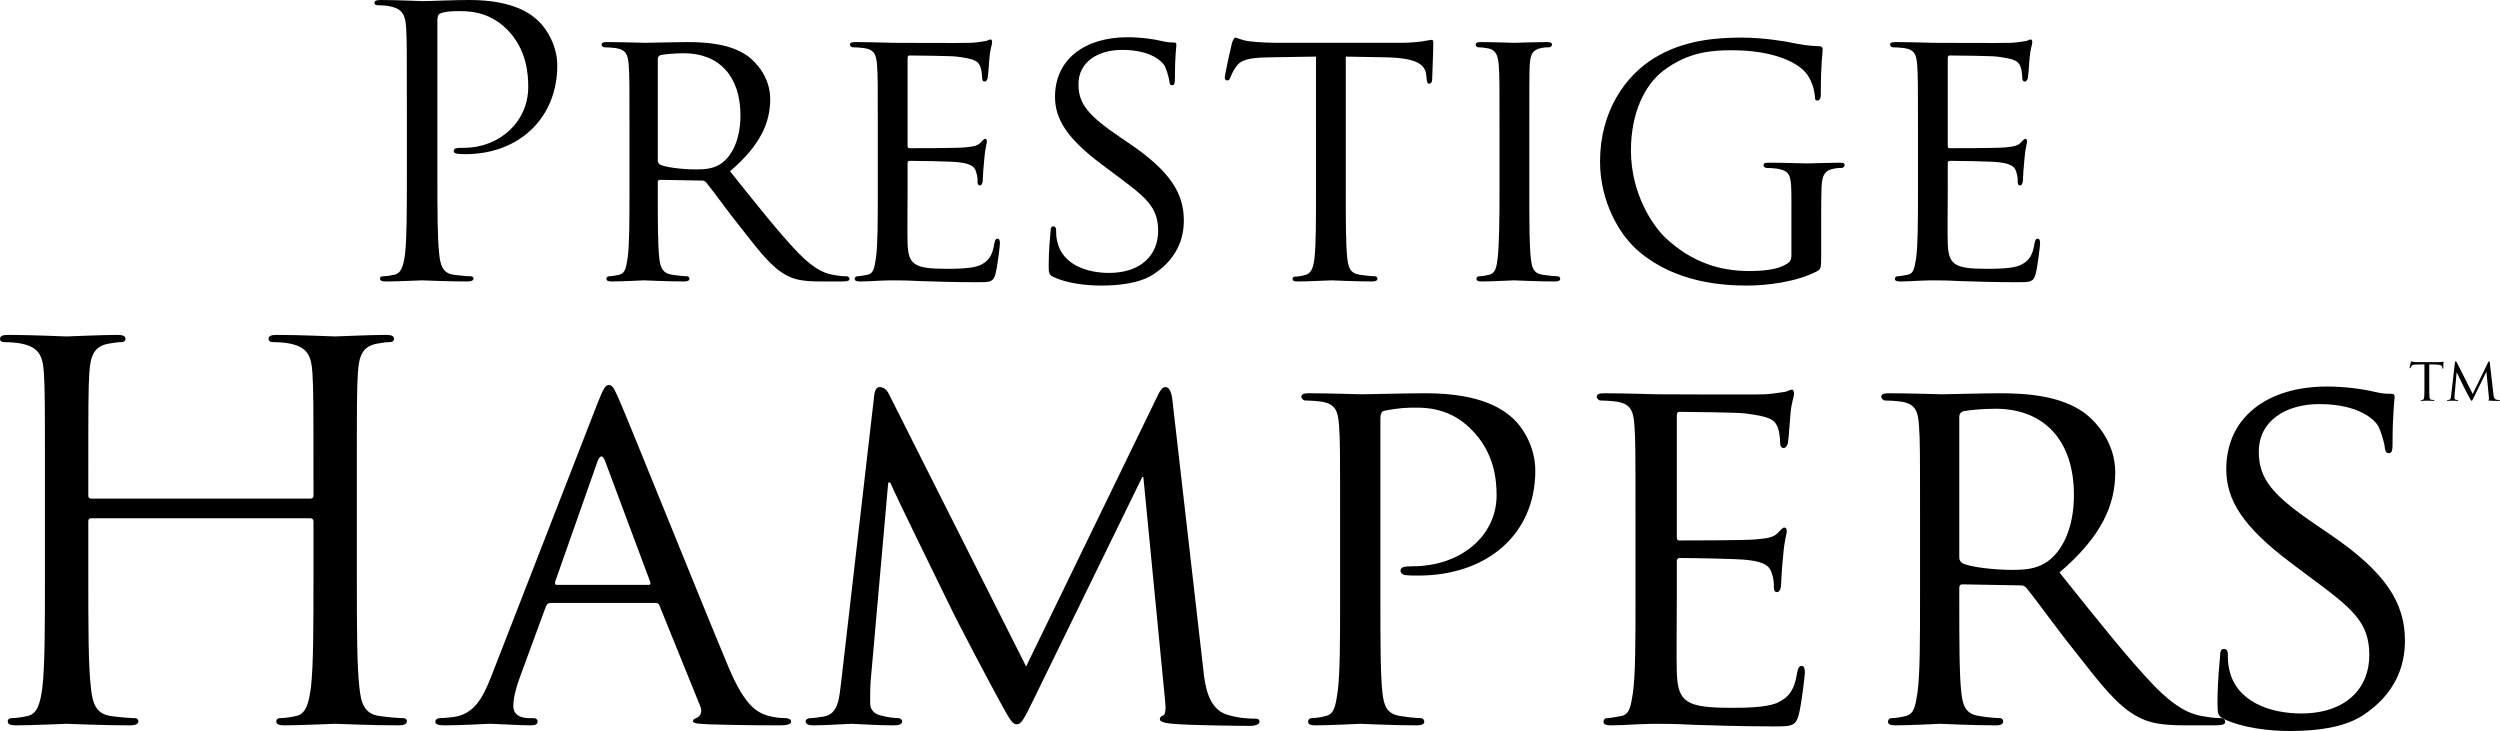
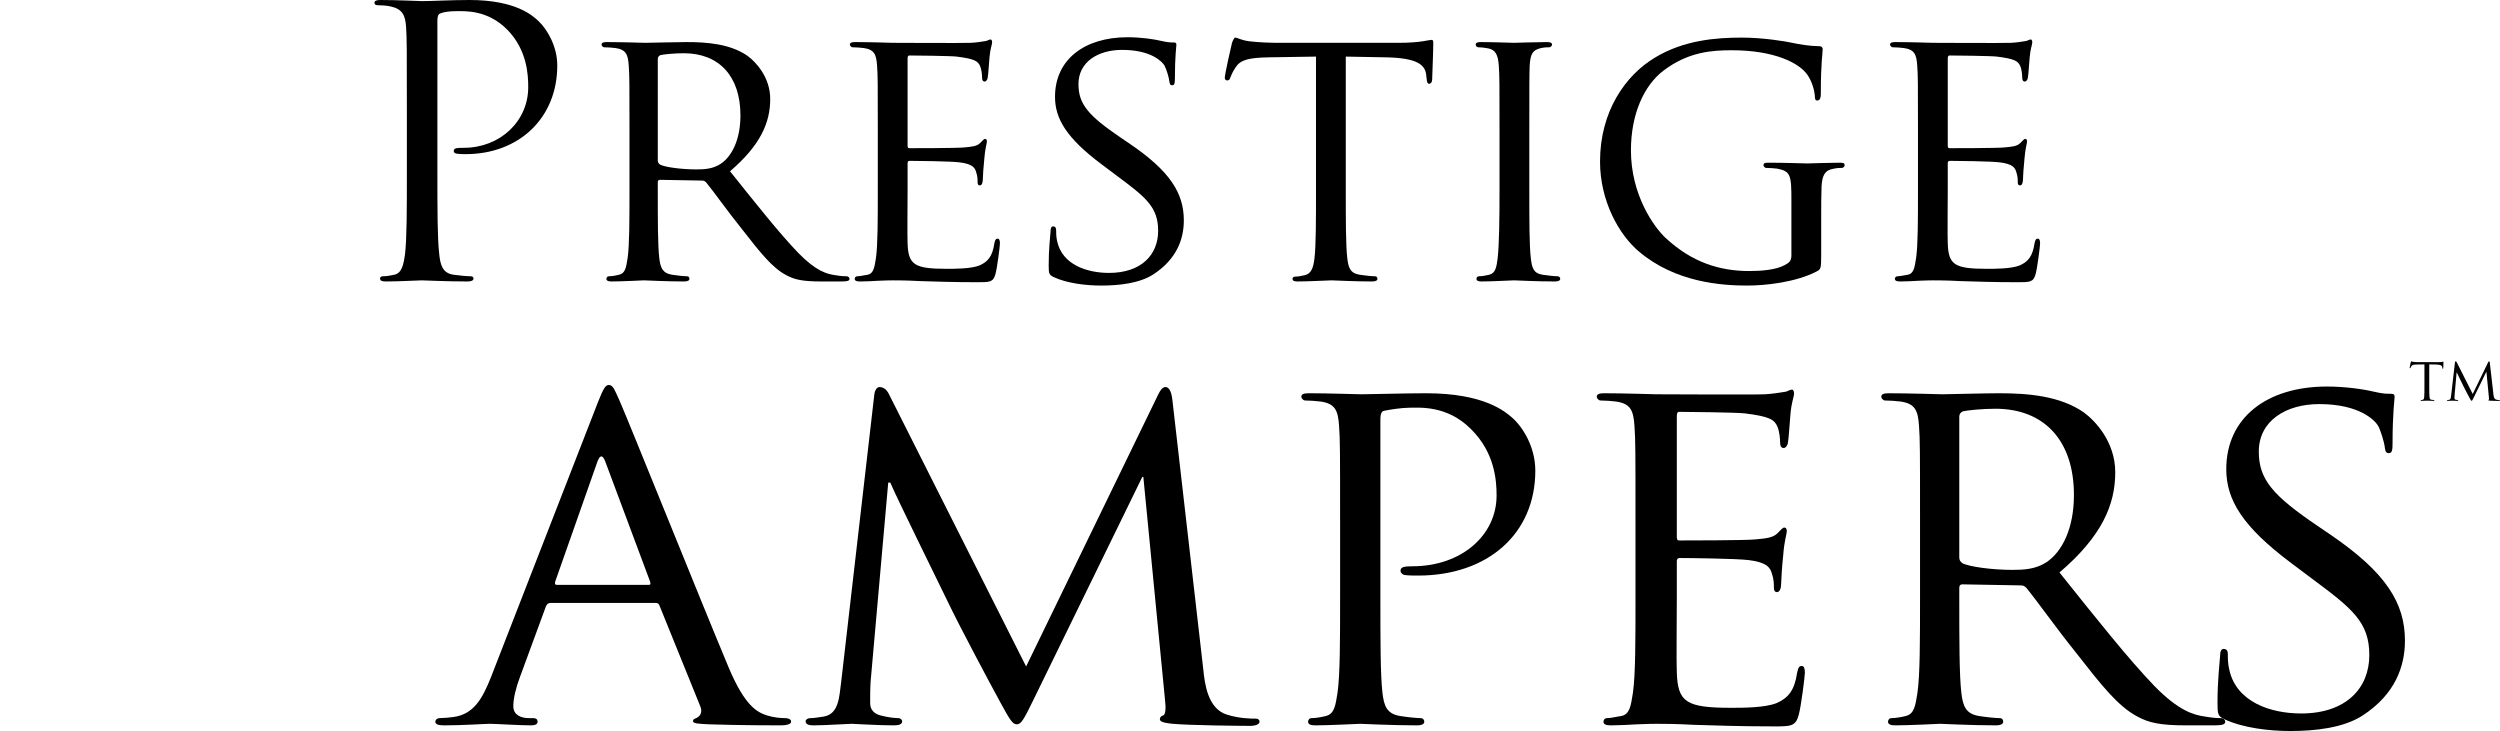
<svg xmlns="http://www.w3.org/2000/svg" data-name="Layer 2" id="Layer_2" viewBox="0 0 14173.23 4144.43">
  <g id="tm">
    <g>
      <g>
        <path d="M2306.61,612.12c0-329.28,0-388.38-4.22-455.92-4.23-71.76-21.12-105.54-90.76-120.31-16.89-4.22-52.77-6.33-71.77-6.33-8.44,0-16.89-4.23-16.89-12.66,0-12.67,10.56-16.89,33.78-16.89,94.98,0,221.63,6.33,238.51,6.33,46.44,0,168.87-6.33,265.96-6.33,263.85,0,358.83,88.65,392.6,120.31,46.44,44.33,105.54,139.31,105.54,251.18,0,299.73-219.51,502.36-519.25,502.36-10.55,0-33.77,0-44.33-2.1-10.55,0-23.21-4.23-23.21-14.78,0-16.89,12.66-19,56.99-19,204.75,0,365.16-149.86,365.16-344.05,0-69.66-6.33-211.08-118.2-325.06-111.87-113.98-240.63-105.54-289.17-105.54-35.89,0-71.77,4.23-90.76,12.67-12.67,4.22-16.89,18.99-16.89,40.1V983.62c0,202.63,0,369.39,10.55,458.04,6.34,61.21,19,107.64,82.33,116.09,29.55,4.23,75.98,8.44,94.98,8.44,12.66,0,16.89,6.33,16.89,12.66,0,10.56-10.56,16.89-33.78,16.89-116.09,0-249.07-6.33-259.62-6.33-6.33,0-139.32,6.33-202.63,6.33-23.22,0-33.78-4.22-33.78-16.89,0-6.33,4.23-12.66,16.89-12.66,18.99,0,44.33-4.22,63.32-8.44,42.22-8.44,52.77-54.87,61.21-116.09,10.56-88.65,10.56-255.4,10.56-458.04v-371.5Z" />
        <path d="M3568.76,757.77c0-278.62,0-329.28-4.22-386.28-4.22-61.21-14.78-90.76-75.99-99.2-14.78-2.11-46.44-4.23-63.32-4.23-6.34,0-14.79-8.44-14.79-14.78,0-10.56,8.44-14.78,29.56-14.78,84.42,0,208.96,4.22,219.51,4.22,19,0,175.2-4.22,232.18-4.22,118.21,0,249.07,10.56,346.17,78.1,46.44,33.77,128.76,120.31,128.76,244.85,0,132.98-54.88,261.73-227.97,409.48,151.98,189.97,280.74,352.5,388.39,464.38,99.2,101.31,160.41,118.2,206.85,124.53,35.88,6.33,54.88,6.33,65.43,6.33s16.89,8.44,16.89,14.78c0,10.56-10.55,14.78-44.33,14.78h-116.09c-105.54,0-151.98-10.55-198.42-35.88-80.21-42.21-147.75-128.76-253.29-263.85-78.1-97.09-160.42-213.18-200.53-261.73-8.43-8.44-12.66-10.56-25.32-10.56l-236.41-4.22c-8.44,0-12.66,4.22-12.66,14.78v42.21c0,173.08,0,312.4,8.44,386.28,6.33,52.77,16.89,86.54,73.88,94.98,25.33,4.23,65.43,8.44,82.32,8.44,12.66,0,14.78,8.44,14.78,14.78,0,8.44-8.44,14.78-29.55,14.78-101.31,0-219.52-6.33-227.97-6.33-2.1,0-126.64,6.33-183.63,6.33-19,0-29.55-4.22-29.55-14.78,0-6.33,4.22-14.78,14.78-14.78,16.89,0,40.11-4.22,56.99-8.44,35.88-8.44,40.11-42.21,48.55-94.98,10.55-73.88,10.55-215.3,10.55-388.38v-316.62Zm160.42,151.98c0,10.55,4.22,16.88,12.66,23.21,27.45,14.79,122.43,27.45,204.75,27.45,44.33,0,94.98-2.11,139.31-31.66,63.33-42.21,111.88-137.2,111.88-274.4,0-223.75-122.43-352.5-320.85-352.5-54.87,0-113.97,6.33-132.98,10.55-8.44,4.23-14.78,10.56-14.78,21.11V909.74Z" />
        <path d="M4976.55,757.77c0-278.62,0-329.28-4.22-386.28-4.22-61.21-14.78-90.76-75.99-99.2-14.78-2.11-46.44-4.23-63.32-4.23-6.34,0-14.79-8.44-14.79-14.78,0-10.56,8.44-14.78,29.56-14.78,84.42,0,204.74,4.22,215.3,4.22,12.66,0,401.04,2.11,443.26,0,35.88-2.1,69.66-8.43,84.43-10.55,8.43-2.11,16.88-8.44,25.32-8.44,6.33,0,8.44,8.44,8.44,16.89,0,12.66-10.56,33.77-14.78,84.42-2.11,16.89-6.33,97.11-10.56,118.21-2.1,8.44-8.43,18.99-16.88,18.99-10.56,0-14.78-8.44-14.78-23.22,0-12.66-2.11-42.21-10.56-63.32-12.66-29.55-31.66-42.22-132.98-54.88-31.66-4.22-246.96-6.33-268.06-6.33-8.44,0-10.56,6.33-10.56,18.99v487.59c0,12.67,0,19,10.56,19,23.21,0,268.06,0,310.28-4.23,44.33-4.22,71.77-6.33,90.76-25.32,12.66-12.67,21.11-23.22,27.44-23.22s10.56,4.22,10.56,14.78-10.56,40.11-14.78,99.21c-4.22,35.88-8.44,103.43-8.44,116.09,0,14.78-4.22,33.78-16.89,33.78-8.44,0-12.66-6.33-12.66-16.89,0-16.89,0-35.88-8.44-59.1-6.33-25.33-23.22-46.44-94.98-54.88-50.66-6.33-249.07-8.44-280.74-8.44-10.55,0-12.66,6.33-12.66,12.67v149.86c0,61.2-2.11,270.18,0,306.06,4.22,120.31,37.99,143.53,221.63,143.53,48.55,0,137.2,0,185.76-19,48.54-21.11,73.88-52.77,84.42-124.53,4.23-21.11,8.44-27.44,19-27.44s12.66,14.78,12.66,27.44-14.78,135.09-25.32,173.08c-12.67,46.44-31.66,46.44-103.44,46.44-139.31,0-246.96-4.23-322.95-6.34-78.09-4.22-126.64-4.22-154.08-4.22-4.23,0-40.11,0-80.21,2.11-35.89,2.1-78.1,4.22-107.65,4.22-19,0-29.55-4.22-29.55-14.78,0-6.33,4.22-14.78,14.78-14.78,16.89,0,40.11-6.33,56.99-8.44,35.88-6.33,40.11-42.21,48.55-94.98,10.55-73.88,10.55-215.3,10.55-388.38v-316.62Z" />
        <path d="M5972.74,1570.42c-25.32-12.67-27.44-19-27.44-67.54,0-88.66,8.44-160.42,10.55-189.97,0-19,4.23-29.55,14.78-29.55s16.89,6.33,16.89,21.11,0,40.11,6.33,65.43c29.55,130.87,168.87,177.31,293.4,177.31,183.64,0,278.62-103.44,278.62-238.53s-69.66-189.96-234.3-312.39l-84.42-63.33c-200.53-149.86-265.96-259.62-265.96-384.15,0-211.08,166.75-337.72,411.6-337.72,73.88,0,147.76,10.55,192.09,21.11,35.88,8.44,50.66,8.44,65.43,8.44s18.99,2.1,18.99,12.66c0,8.44-8.43,67.54-8.43,189.97,0,27.44-2.11,40.1-14.79,40.1s-14.78-8.44-16.88-23.22c-2.11-21.11-16.89-69.65-27.45-88.65-12.66-21.11-73.88-88.65-240.63-88.65-135.09,0-246.96,67.54-246.96,194.19,0,113.98,57,179.41,240.63,303.96l52.77,35.88c225.85,154.08,303.96,278.62,303.96,432.7,0,105.54-40.11,219.52-173.08,306.06-78.1,50.67-194.19,63.33-295.51,63.33-86.54,0-194.19-12.66-270.18-48.54Z" />
        <path d="M7629.61,1074.38c0,173.08,0,314.5,8.43,388.38,6.34,52.77,14.78,86.54,71.76,94.98,25.34,4.23,67.56,8.44,84.44,8.44,12.66,0,14.78,8.44,14.78,14.78,0,8.44-8.46,14.78-29.55,14.78-101.33,0-219.53-6.33-230.08-6.33-8.43,0-137.2,6.33-192.08,6.33-21.12,0-29.55-4.22-29.55-14.78,0-6.33,4.23-12.66,14.78-12.66,16.89,0,37.98-4.23,54.87-8.44,38.01-8.44,48.55-44.33,54.89-97.09,8.43-73.88,8.43-215.3,8.43-388.38V320.83l-268.06,4.22c-116.09,2.11-160.41,14.78-187.86,57-21.12,31.66-23.22,44.33-29.55,56.99-4.23,14.78-10.56,16.89-19,16.89-4.22,0-12.66-4.22-12.66-14.78,0-18.99,35.88-179.41,40.1-194.19,2.11-10.56,12.67-33.78,19-33.78,12.66,0,31.65,14.78,82.32,21.12,52.76,6.33,124.54,8.43,145.64,8.43h700.79c61.21,0,103.43-4.22,132.98-8.43,27.44-4.23,44.33-8.44,52.76-8.44s8.46,10.55,8.46,21.11c0,54.88-6.34,183.63-6.34,204.75,0,14.78-8.43,23.21-16.89,23.21s-12.66-6.33-14.78-31.65l-2.11-19c-6.32-54.87-46.44-94.98-223.74-99.21l-232.17-4.22v753.55Z" />
        <path d="M8670.12,1074.38c0,173.08,0,314.5,8.43,388.38,6.34,52.77,12.68,86.54,67.56,94.98,27.44,4.23,67.53,8.44,84.42,8.44,10.57,0,14.78,8.44,14.78,14.78,0,8.44-8.43,14.78-29.55,14.78-103.43,0-223.74-6.33-232.17-6.33-10.57,0-126.66,6.33-183.64,6.33-19,0-29.55-4.22-29.55-14.78,0-6.33,4.23-14.78,14.78-14.78,16.89,0,40.1-4.22,56.99-8.44,35.89-8.44,42.21-42.21,48.55-94.98,8.43-73.88,10.55-215.3,10.55-388.38v-316.62c0-278.62,0-329.28-4.23-386.28-4.21-61.21-18.98-88.65-59.1-97.09-21.09-4.22-44.33-6.33-56.99-6.33-8.43,0-14.78-8.44-14.78-14.78,0-10.56,8.46-14.78,29.55-14.78,61.21,0,177.3,4.22,187.87,4.22,8.43,0,128.75-4.22,185.73-4.22,21.12,0,29.55,4.22,29.55,14.78,0,6.33-8.43,14.78-14.78,14.78-12.66,0-25.32,0-46.44,4.23-50.64,10.55-61.19,35.88-65.42,99.2-2.11,57-2.11,107.65-2.11,386.28v316.62Z" />
        <path d="M10156.03,1137.7c0-145.64-4.23-166.75-80.22-181.53-14.78-2.1-46.44-4.22-63.31-4.22-6.34,0-14.78-8.44-14.78-14.78,0-12.66,8.43-14.78,29.55-14.78,84.42,0,208.96,4.22,219.51,4.22,8.43,0,124.54-4.22,181.53-4.22,21.09,0,29.55,2.11,29.55,14.78,0,6.33-8.46,14.78-14.78,14.78-12.66,0-25.32,0-46.44,4.22-50.67,8.44-65.44,35.89-69.65,99.21-2.11,57-2.11,109.77-2.11,185.75v200.53c0,82.32-2.11,84.42-25.34,97.09-118.2,61.21-287.05,80.21-394.7,80.21-141.43,0-405.27-16.89-612.12-192.08-113.99-94.99-221.65-287.07-221.65-510.81,0-287.07,145.66-489.7,310.3-588.91,166.73-101.31,352.49-113.98,493.92-113.98,118.2,0,249.06,21.12,284.95,29.55,37.98,8.44,103.43,19,149.86,19,18.98,0,23.21,8.44,23.21,16.89,0,25.32-10.55,73.88-10.55,253.29,0,29.55-8.46,37.99-21.12,37.99-10.55,0-12.66-10.56-12.66-27.44-2.11-23.22-12.66-75.99-42.21-118.21-46.44-67.54-187.87-139.31-428.5-139.31-111.86,0-246.95,8.44-388.38,116.09-107.63,82.32-183.62,242.74-183.62,451.71,0,253.29,130.86,434.82,196.3,496.03,147.75,137.2,303.93,187.86,474.92,187.86,65.44,0,151.98-6.33,200.53-33.77,23.21-12.67,37.98-21.12,37.98-54.88v-310.29Z" />
        <path d="M10873.56,757.77c0-278.62,0-329.28-4.23-386.28-4.21-61.21-14.78-90.76-75.97-99.2-14.78-2.11-46.44-4.23-63.33-4.23-6.34,0-14.78-8.44-14.78-14.78,0-10.56,8.43-14.78,29.55-14.78,84.42,0,204.74,4.22,215.28,4.22,12.68,0,401.06,2.11,443.27,0,35.89-2.1,69.65-8.43,84.42-10.55,8.46-2.11,16.89-8.44,25.34-8.44,6.32,0,8.43,8.44,8.43,16.89,0,12.66-10.55,33.77-14.78,84.42-2.11,16.89-6.34,97.11-10.55,118.21-2.11,8.44-8.46,18.99-16.89,18.99-10.55,0-14.78-8.44-14.78-23.22,0-12.66-2.11-42.21-10.55-63.32-12.68-29.55-31.66-42.22-133-54.88-31.66-4.22-246.95-6.33-268.06-6.33-8.43,0-10.55,6.33-10.55,18.99v487.59c0,12.67,0,19,10.55,19,23.23,0,268.06,0,310.3-4.23,44.33-4.22,71.76-6.33,90.76-25.32,12.66-12.67,21.09-23.22,27.44-23.22s10.55,4.22,10.55,14.78-10.55,40.11-14.78,99.21c-4.23,35.88-8.43,103.43-8.43,116.09,0,14.78-4.23,33.78-16.89,33.78-8.46,0-12.66-6.33-12.66-16.89,0-16.89,0-35.88-8.46-59.1-6.32-25.33-23.21-46.44-94.99-54.88-50.64-6.33-249.06-8.44-280.73-8.44-10.55,0-12.66,6.33-12.66,12.67v149.86c0,61.2-2.11,270.18,0,306.06,4.23,120.31,37.98,143.53,221.63,143.53,48.55,0,137.2,0,185.76-19,48.55-21.11,73.88-52.77,84.42-124.53,4.23-21.11,8.46-27.44,19-27.44s12.66,14.78,12.66,27.44-14.78,135.09-25.32,173.08c-12.66,46.44-31.66,46.44-103.43,46.44-139.32,0-246.97-4.23-322.96-6.34-78.1-4.22-126.63-4.22-154.09-4.22-4.21,0-40.1,0-80.19,2.11-35.89,2.1-78.1,4.22-107.65,4.22-19,0-29.55-4.22-29.55-14.78,0-6.33,4.23-14.78,14.78-14.78,16.89,0,40.1-6.33,56.99-8.44,35.89-6.33,40.1-42.21,48.55-94.98,10.55-73.88,10.55-215.3,10.55-388.38v-316.62Z" />
-         <path d="M2023.07,3263.08c0,281.09,0,512.4,14.64,635.39,8.78,84.92,26.35,149.32,114.19,161.04,40.99,5.85,105.39,11.72,131.75,11.72,17.56,0,23.42,8.77,23.42,17.56,0,14.64-14.64,23.43-46.84,23.43-161.03,0-345.47-8.79-360.11-8.79s-199.09,8.79-286.92,8.79c-32.2,0-46.84-5.87-46.84-23.43,0-8.79,5.86-17.56,23.42-17.56,26.35,0,61.48-5.87,87.83-11.72,58.55-11.72,73.19-76.12,84.91-161.04,14.64-122.99,14.64-354.31,14.64-635.39v-307.46c0-11.69-8.78-17.56-17.56-17.56H518.21c-8.78,0-17.56,2.92-17.56,17.56v307.46c0,281.09,0,512.4,14.64,635.39,8.78,84.92,26.36,149.32,114.19,161.04,40.99,5.85,105.39,11.72,131.75,11.72,17.56,0,23.42,8.77,23.42,17.56,0,14.64-14.64,23.43-46.84,23.43-161.03,0-345.48-8.79-360.11-8.79s-199.09,8.79-286.92,8.79c-32.2,0-46.84-5.87-46.84-23.43,0-8.79,5.85-17.56,23.42-17.56,26.35,0,61.48-5.87,87.83-11.72,58.56-11.72,73.19-76.12,84.91-161.04,14.64-122.99,14.64-354.31,14.64-635.39v-515.35c0-456.79,0-538.76-5.86-632.47-5.86-99.56-29.28-146.4-125.89-166.9-23.42-5.86-73.2-8.78-99.55-8.78-11.71,0-23.42-5.86-23.42-17.57,0-17.56,14.64-23.42,46.84-23.42,131.75,0,316.2,8.78,330.84,8.78s199.08-8.78,286.91-8.78c32.2,0,46.84,5.86,46.84,23.42,0,11.72-11.71,17.57-23.42,17.57-20.49,0-38.06,2.92-73.19,8.78-79.05,14.64-102.47,64.42-108.33,166.9-5.86,93.71-5.86,175.68-5.86,632.47v61.48c0,14.64,8.78,17.56,17.56,17.56H1759.58c8.78,0,17.56-2.92,17.56-17.56v-61.48c0-456.79,0-538.76-5.86-632.47-5.86-99.56-29.28-146.4-125.89-166.9-23.42-5.86-73.19-8.78-99.55-8.78-11.71,0-23.42-5.86-23.42-17.57,0-17.56,14.64-23.42,46.84-23.42,131.75,0,316.2,8.78,330.84,8.78s199.08-8.78,286.91-8.78c32.2,0,46.84,5.86,46.84,23.42,0,11.72-11.71,17.57-23.42,17.57-20.49,0-38.06,2.92-73.19,8.78-79.05,14.64-102.47,64.42-108.33,166.9-5.86,93.71-5.86,175.68-5.86,632.47v515.35Z" />
        <path d="M3390.29,2279.23c32.22-81.97,43.92-96.61,61.48-96.61,26.36,0,35.14,35.13,61.48,90.76,46.84,105.4,459.66,1133.18,617.75,1510.9,93.69,222.53,163.95,254.75,219.58,272.32,38.06,11.72,76.12,14.64,102.48,14.64,14.63,0,32.2,5.85,32.2,20.49s-29.28,20.51-58.56,20.51c-38.06,0-228.36,0-406.95-5.87-49.77-2.92-90.76-2.92-90.76-17.56,0-11.72,5.86-11.72,17.57-17.56,14.63-5.87,40.99-26.36,23.42-67.35l-231.3-570.99c-5.86-11.69-8.78-14.64-23.42-14.64h-594.33c-11.72,0-20.5,5.87-26.35,20.51l-146.39,398.23c-23.42,61.48-38.06,122.97-38.06,166.89,0,49.79,43.92,67.35,87.83,67.35h23.42c20.5,0,26.36,8.77,26.36,20.49,0,14.64-14.64,20.51-38.06,20.51-61.48,0-202.02-8.79-231.3-8.79-26.35,0-155.17,8.79-260.56,8.79-32.2,0-49.78-5.87-49.78-20.51,0-11.72,11.72-20.49,23.42-20.49,17.56,0,55.63-2.92,76.12-5.87,117.11-14.64,166.88-102.48,216.66-228.37l606.04-1557.77Zm286.92,1036.55c11.72,0,11.72-5.85,8.78-17.56l-254.71-682.24c-14.64-38.07-29.28-38.07-43.92,0l-240.08,682.24c-2.92,11.72,0,17.56,8.78,17.56h521.14Z" />
        <path d="M6821.56,3793.05c8.78,87.86,26.36,222.55,131.75,257.68,73.2,23.43,140.53,23.43,166.89,23.43,11.69,0,20.49,5.85,20.49,17.56,0,14.64-23.41,23.43-52.69,23.43-58.56,0-345.48-2.92-439.17-11.72-61.48-5.85-73.19-14.64-73.19-26.36,0-8.77,5.85-17.56,17.56-20.49,14.64-2.92,17.56-41,11.72-87.84l-122.97-1264.94h-5.86l-620.68,1270.79c-52.7,108.35-67.34,131.76-90.76,131.76s-38.06-23.41-87.83-114.2c-67.34-122.97-237.15-442.13-301.56-576.83-76.12-158.12-283.99-576.83-327.91-679.31h-11.72l-99.53,1124.39c-2.93,38.07-2.93,84.92-2.93,125.91,0,38.07,23.42,61.48,61.48,70.28,43.92,11.72,81.98,14.64,99.55,14.64,8.78,0,20.5,8.77,20.5,17.56,0,17.56-17.57,23.43-46.84,23.43-96.62,0-219.58-8.79-240.08-8.79-23.42,0-146.39,8.79-216.66,8.79-26.35,0-43.92-5.87-43.92-23.43,0-8.79,11.72-17.56,26.36-17.56,20.49,0,38.06-2.92,76.12-8.79,84.89-14.64,87.83-105.4,99.53-199.11l187.38-1625.08c2.93-26.36,14.64-43.92,29.28-43.92,17.56,0,38.06,8.77,52.7,38.05l778.78,1546.03,749.5-1543.1c11.71-23.41,23.42-40.97,40.99-40.97s32.2,20.49,38.06,67.33l175.66,1531.39Z" />
        <path d="M7597.41,2949.77c0-386.51,0-456.79-5.85-535.84-5.87-84.92-20.51-125.91-105.4-137.63-20.49-2.92-64.41-5.85-87.84-5.85-8.77,0-20.49-11.72-20.49-20.51,0-14.64,11.72-20.49,41-20.49,117.1,0,278.12,5.85,298.63,5.85,55.61,0,248.86-5.85,365.96-5.85,330.83,0,447.95,102.48,491.87,140.55,58.54,52.69,128.82,163.96,128.82,298.65,0,357.23-269.35,594.42-664.61,594.42-14.64,0-58.54,0-73.18-2.95-11.72,0-26.36-11.69-26.36-23.41,0-20.51,14.64-26.36,67.33-26.36,278.14,0,477.23-175.68,477.23-401.15,0-81.97-8.79-243.03-146.38-377.72-134.68-134.68-289.86-120.04-348.42-120.04-43.92,0-117.1,11.72-143.46,17.56-14.64,2.92-20.49,20.49-20.49,46.84v1013.11c0,240.11,0,436.3,11.69,538.78,8.79,73.2,23.43,120.04,102.48,131.76,35.13,5.85,90.76,11.72,114.17,11.72,14.64,0,20.51,11.72,20.51,20.49,0,11.72-11.72,20.51-41,20.51-140.53,0-310.34-8.79-322.06-8.79-8.77,0-175.66,8.79-254.71,8.79-26.36,0-41-5.87-41-20.51,0-8.77,5.87-20.49,20.51-20.49,23.41,0,55.61-5.87,79.05-11.72,49.77-11.72,55.61-58.56,67.33-131.76,14.64-102.48,14.64-298.67,14.64-538.78v-439.2Z" />
        <path d="M9272.07,2949.77c0-386.51,0-456.79-5.85-535.84-5.87-84.92-20.51-125.91-105.4-137.63-20.49-2.92-64.41-5.85-87.84-5.85-8.77,0-20.49-11.72-20.49-20.51,0-14.64,11.72-20.49,41-20.49,117.1,0,283.99,5.85,298.63,5.85,17.56,0,556.26,2.95,614.82,0,49.77-2.92,96.61-11.69,117.12-14.64,11.69-2.92,23.41-11.69,35.13-11.69,8.77,0,11.72,11.69,11.72,23.41,0,17.56-14.64,46.84-20.51,117.12-2.92,23.43-8.77,134.71-14.64,163.99-2.92,11.72-11.69,26.36-23.41,26.36-14.64,0-20.49-11.72-20.49-32.23,0-17.56-2.95-58.56-14.64-87.84-17.56-41-43.92-58.56-184.45-76.12-43.92-5.85-342.55-8.79-371.83-8.79-11.72,0-14.64,8.79-14.64,26.36v676.39c0,17.56,0,26.36,14.64,26.36,32.2,0,371.83,0,430.39-5.87,61.46-5.85,99.53-8.77,125.89-35.13,17.56-17.56,29.26-32.2,38.05-32.2s14.64,5.85,14.64,20.49-14.64,55.64-20.49,137.63c-5.87,49.77-11.72,143.48-11.72,161.04,0,20.49-5.85,46.84-23.43,46.84-11.69,0-17.56-8.77-17.56-23.41,0-23.43,0-49.79-11.69-81.99-8.79-35.15-32.23-64.43-131.76-76.12-70.25-8.79-345.47-11.72-389.39-11.72-14.64,0-17.56,8.77-17.56,17.56v207.89c0,84.92-2.92,374.8,0,424.59,5.85,166.89,52.69,199.11,307.42,199.11,67.33,0,190.3,0,257.63-26.36,67.35-29.28,102.48-73.2,117.12-172.76,5.85-29.28,11.72-38.07,26.33-38.07s17.59,20.51,17.59,38.07-20.51,187.4-35.15,240.11c-17.56,64.41-43.9,64.41-143.46,64.41-193.22,0-342.55-5.85-447.95-8.79-108.31-5.85-175.66-5.85-213.71-5.85-5.87,0-55.64,0-111.25,2.92-49.79,2.92-108.33,5.87-149.32,5.87-26.36,0-41-5.87-41-20.51,0-8.77,5.87-20.49,20.51-20.49,23.41,0,55.61-8.79,79.05-11.72,49.77-8.79,55.61-58.56,67.33-131.76,14.64-102.48,14.64-298.67,14.64-538.78v-439.2Z" />
        <path d="M10885.23,2949.77c0-386.51,0-456.79-5.85-535.84-5.87-84.92-20.51-125.91-105.4-137.63-20.49-2.92-64.41-5.85-87.84-5.85-8.77,0-20.49-11.72-20.49-20.51,0-14.64,11.72-20.49,41-20.49,117.1,0,289.83,5.85,304.47,5.85,26.36,0,243.01-5.85,322.06-5.85,163.94,0,345.47,14.64,480.13,108.35,64.43,46.84,178.6,166.89,178.6,339.65,0,184.47-76.12,363.08-316.19,568.04,210.79,263.54,389.39,488.99,538.69,644.19,137.61,140.55,222.5,163.99,286.93,172.76,49.77,8.79,76.1,8.79,90.74,8.79s23.43,11.72,23.43,20.49c0,14.64-14.64,20.51-61.48,20.51h-161.02c-146.4,0-210.81-14.64-275.22-49.79-111.25-58.56-204.94-178.6-351.32-366-108.33-134.71-222.53-295.75-278.14-363.08-11.72-11.72-17.56-14.64-35.15-14.64l-327.91-5.87c-11.69,0-17.56,5.87-17.56,20.51v58.56c0,240.09,0,433.36,11.72,535.84,8.79,73.2,23.43,120.04,102.48,131.76,35.13,5.85,90.74,11.72,114.17,11.72,17.56,0,20.49,11.72,20.49,20.49,0,11.72-11.72,20.51-40.97,20.51-140.53,0-304.5-8.79-316.21-8.79-2.92,0-175.66,8.79-254.71,8.79-26.36,0-41-5.87-41-20.51,0-8.77,5.87-20.49,20.51-20.49,23.41,0,55.61-5.87,79.05-11.72,49.77-11.72,55.61-58.56,67.33-131.76,14.64-102.48,14.64-298.67,14.64-538.78v-439.2Zm222.5,210.83c0,14.64,5.87,23.41,17.56,32.2,38.07,20.49,169.81,38.05,284.01,38.05,61.48,0,131.74-2.92,193.22-43.92,87.84-58.56,155.17-190.32,155.17-380.64,0-310.39-169.81-488.99-445.03-488.99-76.1,0-158.1,8.79-184.43,14.64-11.72,5.87-20.51,14.64-20.51,29.28v799.38Z" />
        <path d="M12609.68,4077.08c-35.13-17.56-38.05-26.36-38.05-93.69,0-122.99,11.69-222.55,14.64-263.54,0-26.33,5.85-40.97,20.49-40.97s23.43,8.77,23.43,29.28,0,55.61,8.77,90.76c41,181.53,234.22,245.96,406.95,245.96,254.71,0,386.47-143.48,386.47-330.88s-96.61-263.52-324.98-433.36l-117.1-87.84c-278.14-207.91-368.9-360.16-368.9-532.91,0-292.8,231.3-468.51,570.92-468.51,102.46,0,204.94,14.64,266.42,29.28,49.77,11.72,70.25,11.72,90.74,11.72s26.36,2.92,26.36,17.56c0,11.72-11.72,93.71-11.72,263.54,0,38.05-2.92,55.64-20.49,55.64s-20.49-11.72-23.43-32.23c-2.92-29.28-23.41-96.61-38.05-122.97-17.56-29.28-102.46-122.99-333.75-122.99-187.38,0-342.55,93.71-342.55,269.39,0,158.12,79.05,248.88,333.75,421.64l73.2,49.79c313.27,213.73,421.59,386.49,421.59,600.24,0,146.4-55.64,304.52-240.09,424.59-108.31,70.28-269.35,87.84-409.88,87.84-120.04,0-269.35-17.56-374.75-67.35Z" />
      </g>
      <g>
        <path d="M13772.21,2188.1c0,28.07,0,50.98,1.37,62.97,1.01,8.55,2.38,14.03,11.63,15.4,4.12,.67,10.95,1.37,13.7,1.37,2.05,0,2.41,1.35,2.41,2.38,0,1.37-1.37,2.41-4.81,2.41-16.42,0-35.58-1.03-37.29-1.03-1.37,0-22.26,1.03-31.15,1.03-3.44,0-4.79-.7-4.79-2.41,0-1.03,.67-2.05,2.38-2.05,2.74,0,6.16-.7,8.91-1.37,6.16-1.37,7.87-7.2,8.91-15.74,1.35-11.99,1.35-34.9,1.35-62.97v-122.19l-43.45,.69c-18.82,.34-26.02,2.4-30.47,9.24-3.42,5.13-3.76,7.19-4.79,9.24-.67,2.4-1.71,2.73-3.08,2.73-.67,0-2.05-.69-2.05-2.4,0-3.08,5.82-29.09,6.5-31.48,.34-1.71,2.05-5.48,3.08-5.48,2.05,0,5.13,2.4,13.34,3.42,8.57,1.02,20.19,1.37,23.64,1.37h113.61c9.94,0,16.78-.69,21.57-1.37,4.45-.69,7.2-1.37,8.55-1.37s1.37,1.72,1.37,3.43c0,8.89-1.01,29.77-1.01,33.19,0,2.4-1.37,3.77-2.74,3.77s-2.05-1.02-2.41-5.14l-.34-3.08c-1.01-8.89-7.53-15.39-36.27-16.08l-37.65-.69v122.19Z" />
        <path d="M14135.92,2235.33c1.03,10.25,3.08,26,15.4,30.11,8.55,2.74,16.42,2.74,19.5,2.74,1.37,0,2.41,.67,2.41,2.05,0,1.71-2.74,2.74-6.16,2.74-6.84,0-40.39-.34-51.34-1.37-7.17-.67-8.55-1.71-8.55-3.08,0-1.03,.67-2.05,2.05-2.38,1.71-.36,2.05-4.81,1.37-10.28l-14.37-147.85h-.7l-72.55,148.53c-6.16,12.66-7.87,15.4-10.61,15.4s-4.45-2.74-10.25-13.34c-7.89-14.37-27.73-51.68-35.26-67.42-8.91-18.49-33.19-67.43-38.34-79.41h-1.35l-11.65,131.42c-.34,4.45-.34,9.92-.34,14.71,0,4.45,2.74,7.2,7.2,8.23,5.13,1.35,9.58,1.71,11.63,1.71,1.03,0,2.41,1.01,2.41,2.05,0,2.05-2.07,2.74-5.49,2.74-11.29,0-25.66-1.03-28.07-1.03-2.74,0-17.11,1.03-25.32,1.03-3.08,0-5.13-.7-5.13-2.74,0-1.03,1.37-2.05,3.08-2.05,2.38,0,4.43-.36,8.88-1.03,9.94-1.71,10.28-12.32,11.65-23.28l21.9-189.95c.34-3.08,1.71-5.13,3.42-5.13,2.05,0,4.45,1.02,6.16,4.44l91.03,180.72,87.62-180.37c1.37-2.74,2.74-4.79,4.79-4.79s3.78,2.4,4.45,7.87l20.53,179Z" />
      </g>
    </g>
  </g>
</svg>